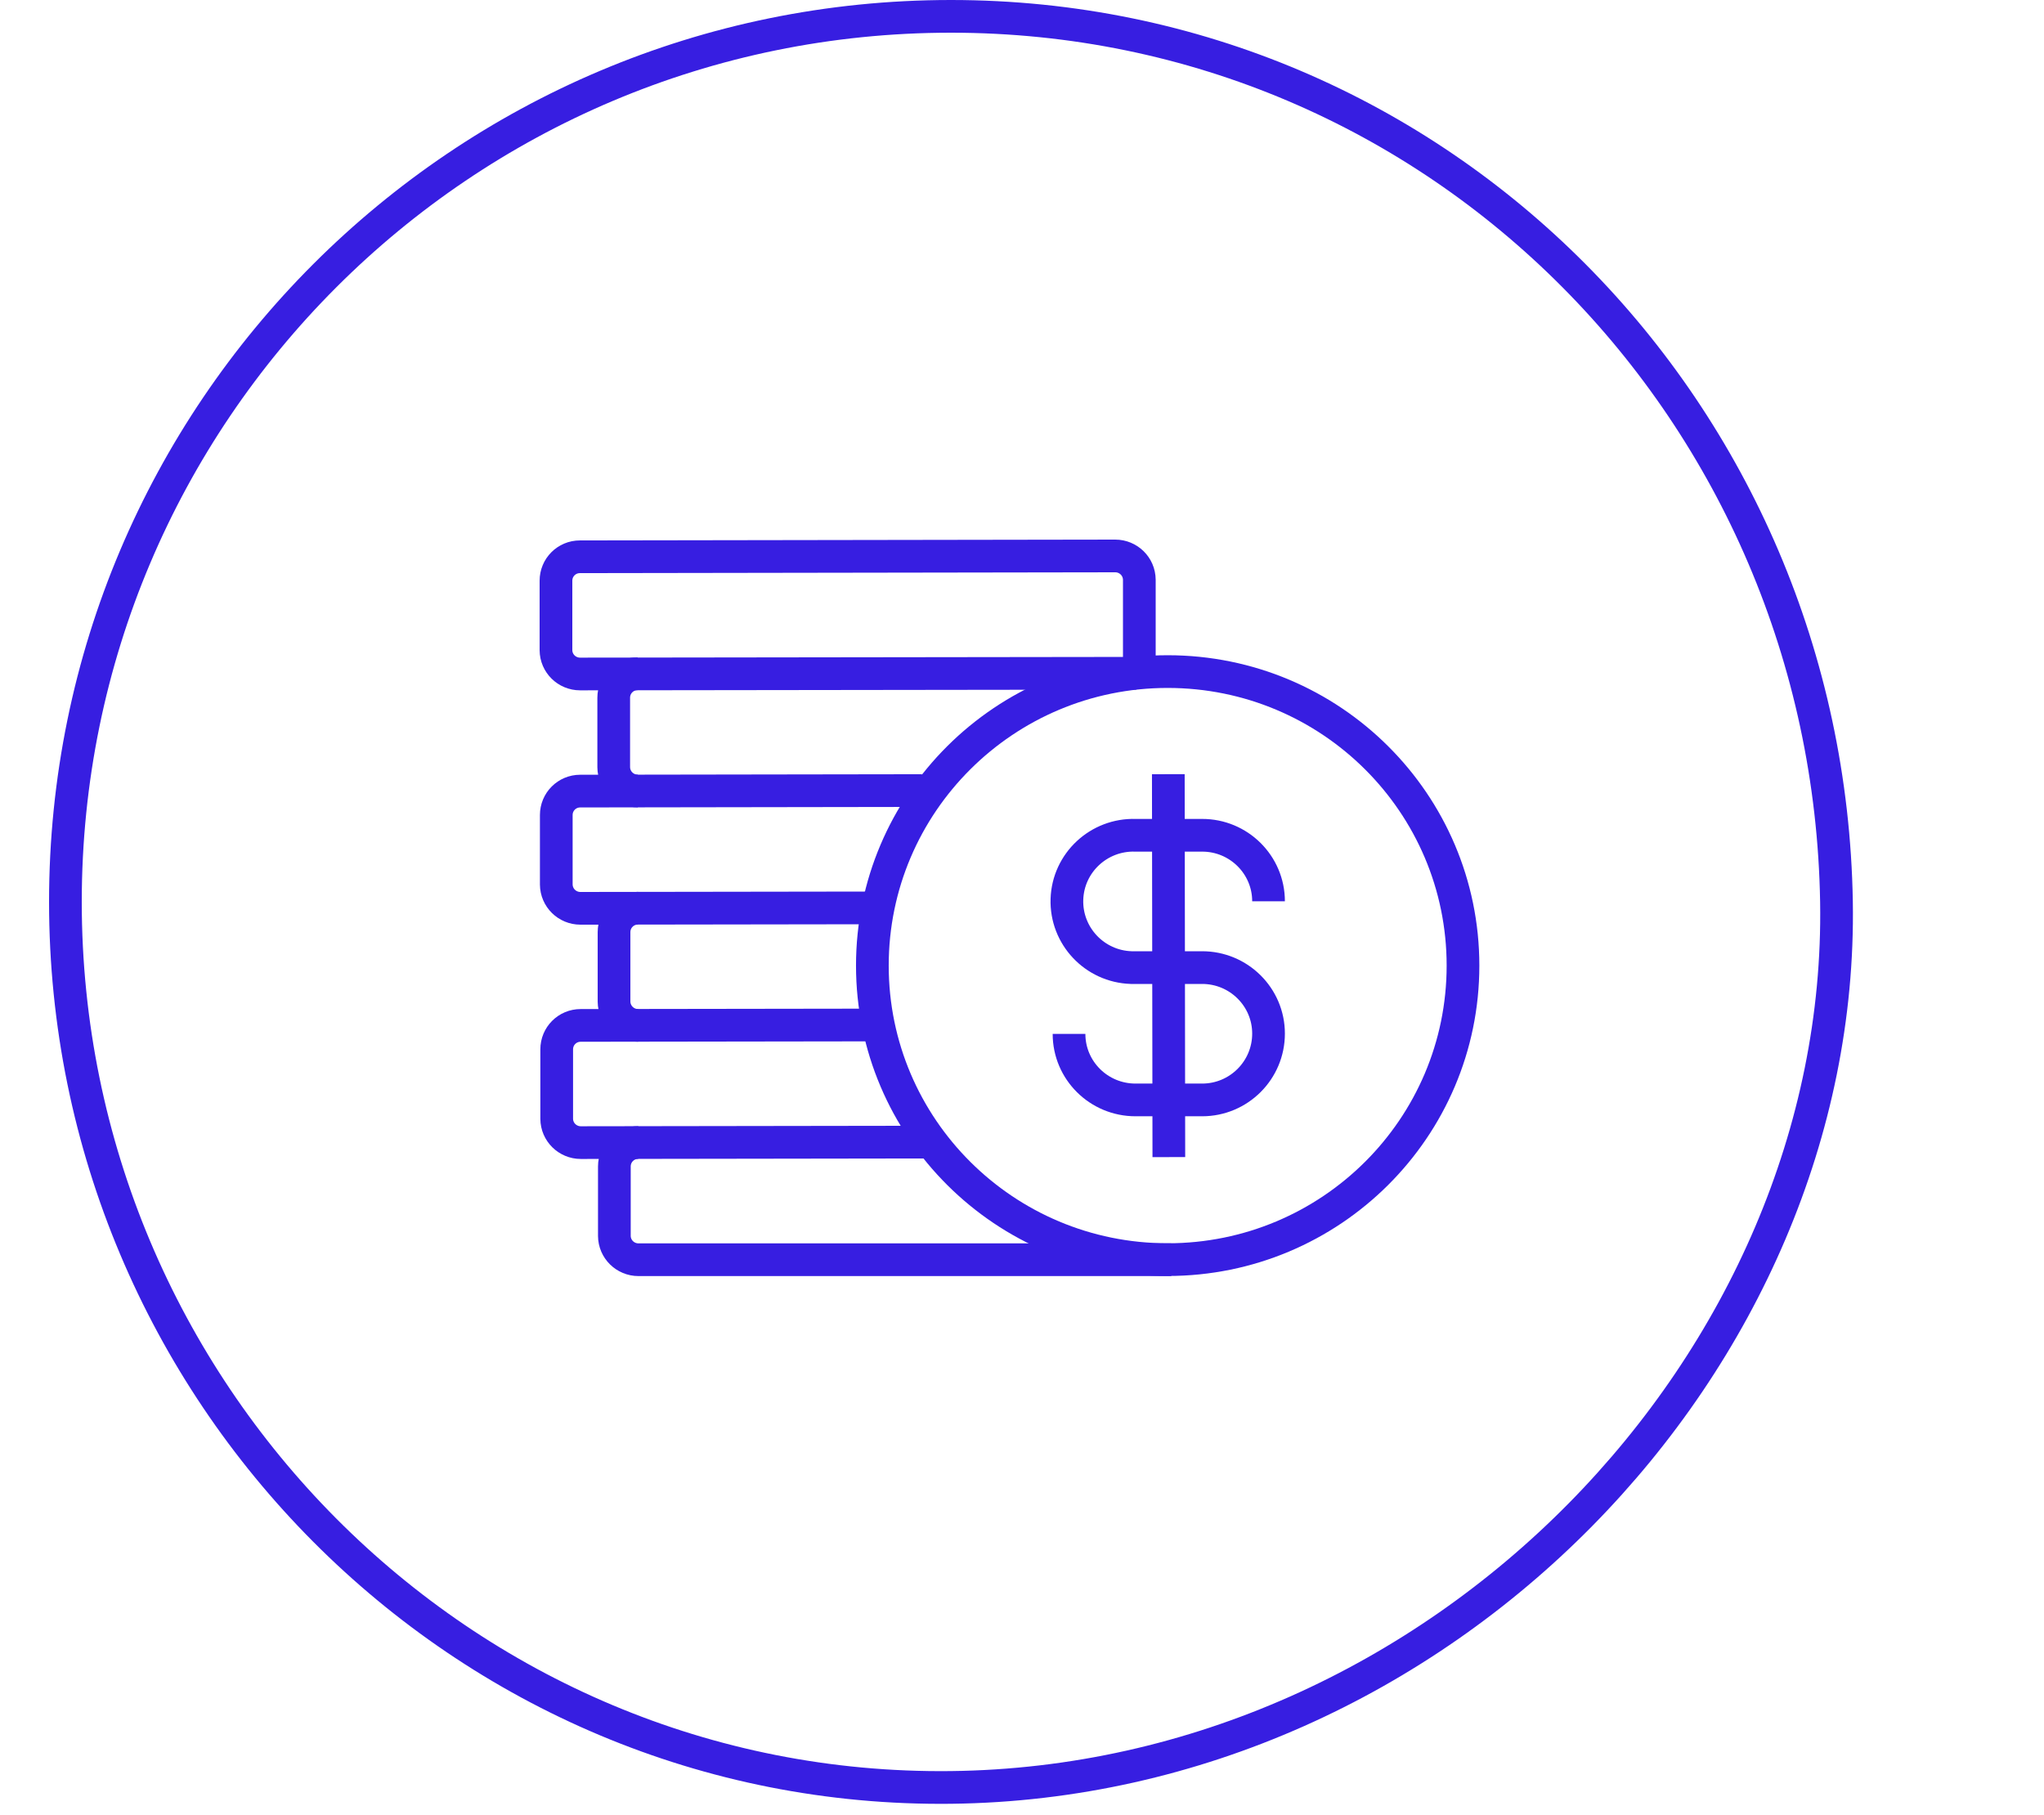
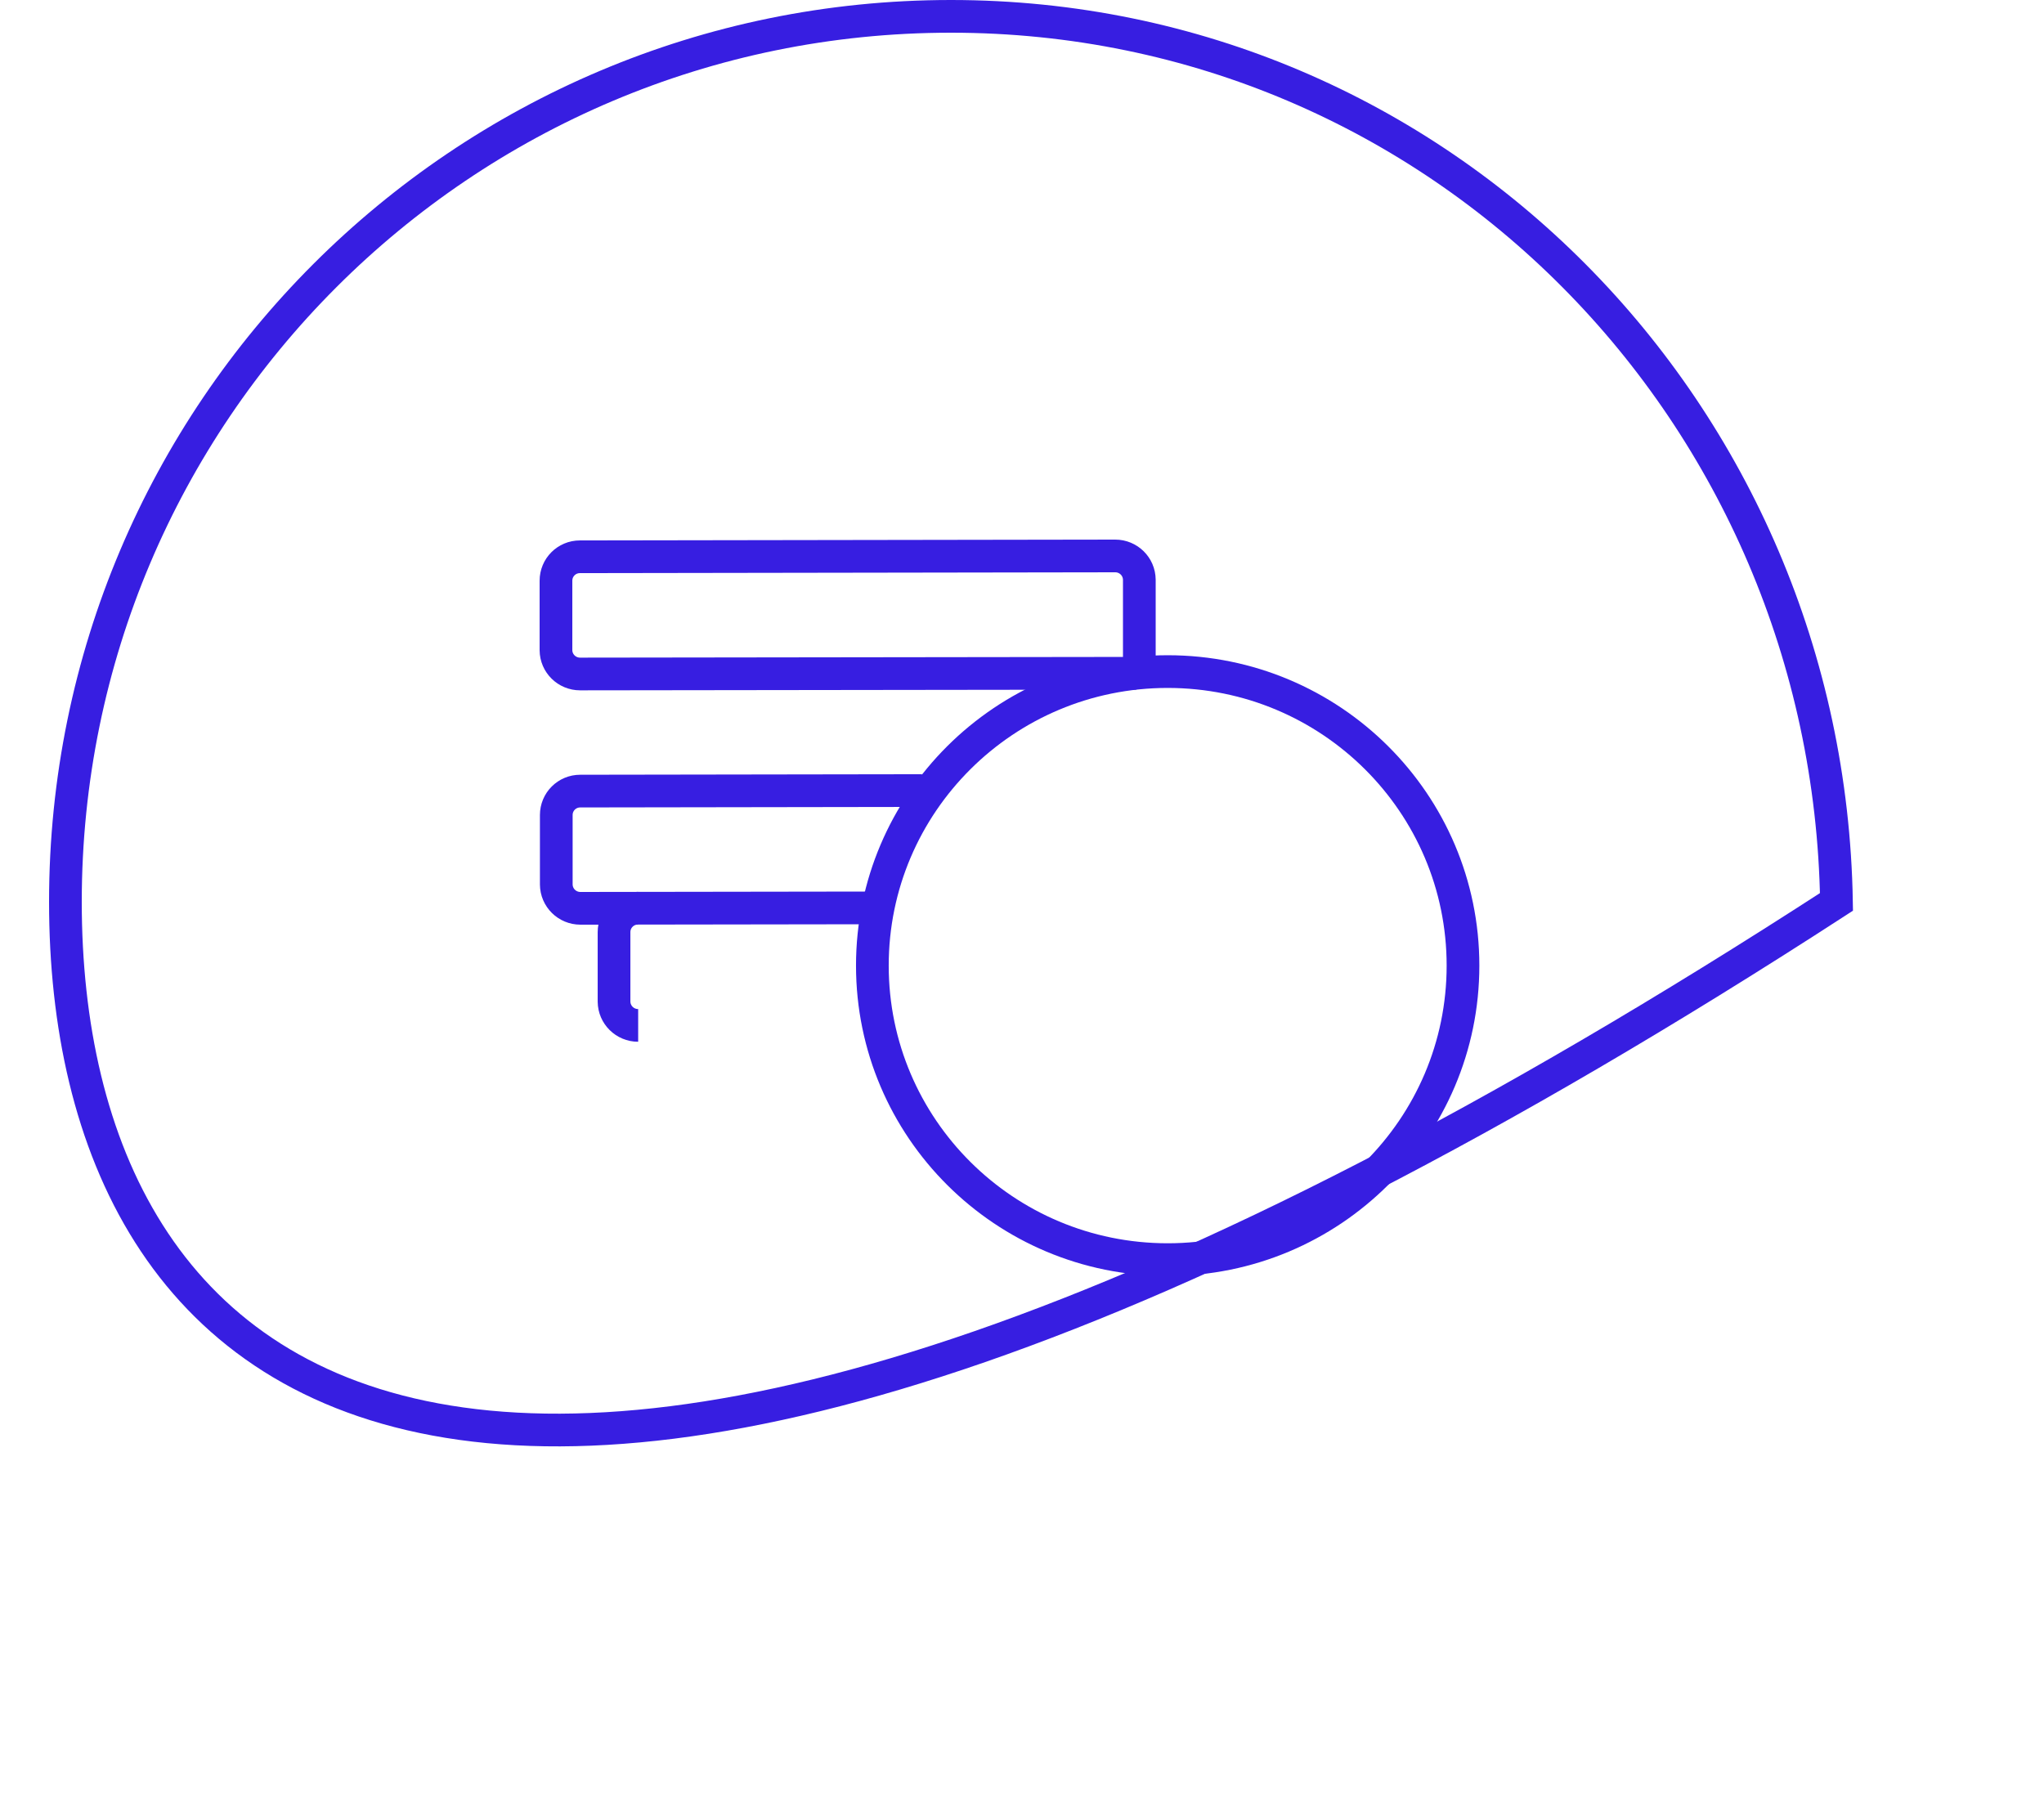
<svg xmlns="http://www.w3.org/2000/svg" width="125" height="111" viewBox="0 0 125 111" fill="none">
-   <path d="M39.034 69.873C38.222 69.873 37.571 70.528 37.571 71.336V75.585C37.577 76.393 38.235 77.041 39.047 77.041H71.628" stroke="#371EE1" stroke-width="2" stroke-miterlimit="10" />
-   <path d="M77.577 55.12C77.577 52.886 75.753 51.077 73.51 51.083H69.443C67.2 51.012 65.318 52.764 65.247 54.998C65.176 57.231 66.936 59.105 69.179 59.175C69.269 59.175 69.359 59.175 69.456 59.175H73.504C75.753 59.169 77.577 60.979 77.577 63.212C77.577 65.451 75.76 67.268 73.517 67.268H69.45C67.2 67.274 65.376 65.464 65.376 63.231M71.448 47.348L71.48 70.765" stroke="#371EE1" stroke-width="2" stroke-miterlimit="10" />
  <path d="M71.409 77.035C81.383 77.035 89.469 68.984 89.469 59.053C89.469 49.123 81.383 41.072 71.409 41.072C61.435 41.072 53.349 49.123 53.349 59.053C53.349 68.984 61.435 77.035 71.409 77.035Z" stroke="#371EE1" stroke-width="2" stroke-miterlimit="10" />
  <path d="M69.675 41.078V35.457C69.669 34.648 69.011 34 68.199 34L35.463 34.051C34.651 34.051 34 34.706 34 35.514V39.763C34.006 40.571 34.664 41.219 35.476 41.219L69.488 41.175" stroke="#371EE1" stroke-width="2" stroke-miterlimit="10" />
-   <path d="M38.995 41.207C38.183 41.207 37.532 41.861 37.532 42.67V46.918C37.538 47.727 38.196 48.375 39.008 48.375" stroke="#371EE1" stroke-width="2" stroke-miterlimit="10" />
  <path d="M56.391 48.349L35.482 48.381C34.67 48.381 34.019 49.036 34.019 49.844V54.093C34.026 54.901 34.683 55.55 35.495 55.55L53.529 55.524" stroke="#371EE1" stroke-width="2" stroke-miterlimit="10" />
  <path d="M39.014 55.543C38.202 55.543 37.551 56.198 37.551 57.006V61.255C37.558 62.063 38.215 62.711 39.027 62.711" stroke="#371EE1" stroke-width="2" stroke-miterlimit="10" />
-   <path d="M53.188 62.686L35.508 62.711C34.696 62.711 34.045 63.366 34.045 64.174V68.423C34.051 69.231 34.709 69.879 35.521 69.879L57.306 69.847" stroke="#371EE1" stroke-width="2" stroke-miterlimit="10" />
-   <path d="M112.309 55.157C112.769 83.236 88.148 108.966 58.154 109.314C28.245 109.657 4 85.068 4 55.157C4 25.247 28.245 1 58.154 1C88.063 1 111.814 25.252 112.309 55.157Z" stroke="#371EE1" stroke-width="2" stroke-miterlimit="10" />
+   <path d="M112.309 55.157C28.245 109.657 4 85.068 4 55.157C4 25.247 28.245 1 58.154 1C88.063 1 111.814 25.252 112.309 55.157Z" stroke="#371EE1" stroke-width="2" stroke-miterlimit="10" />
</svg>